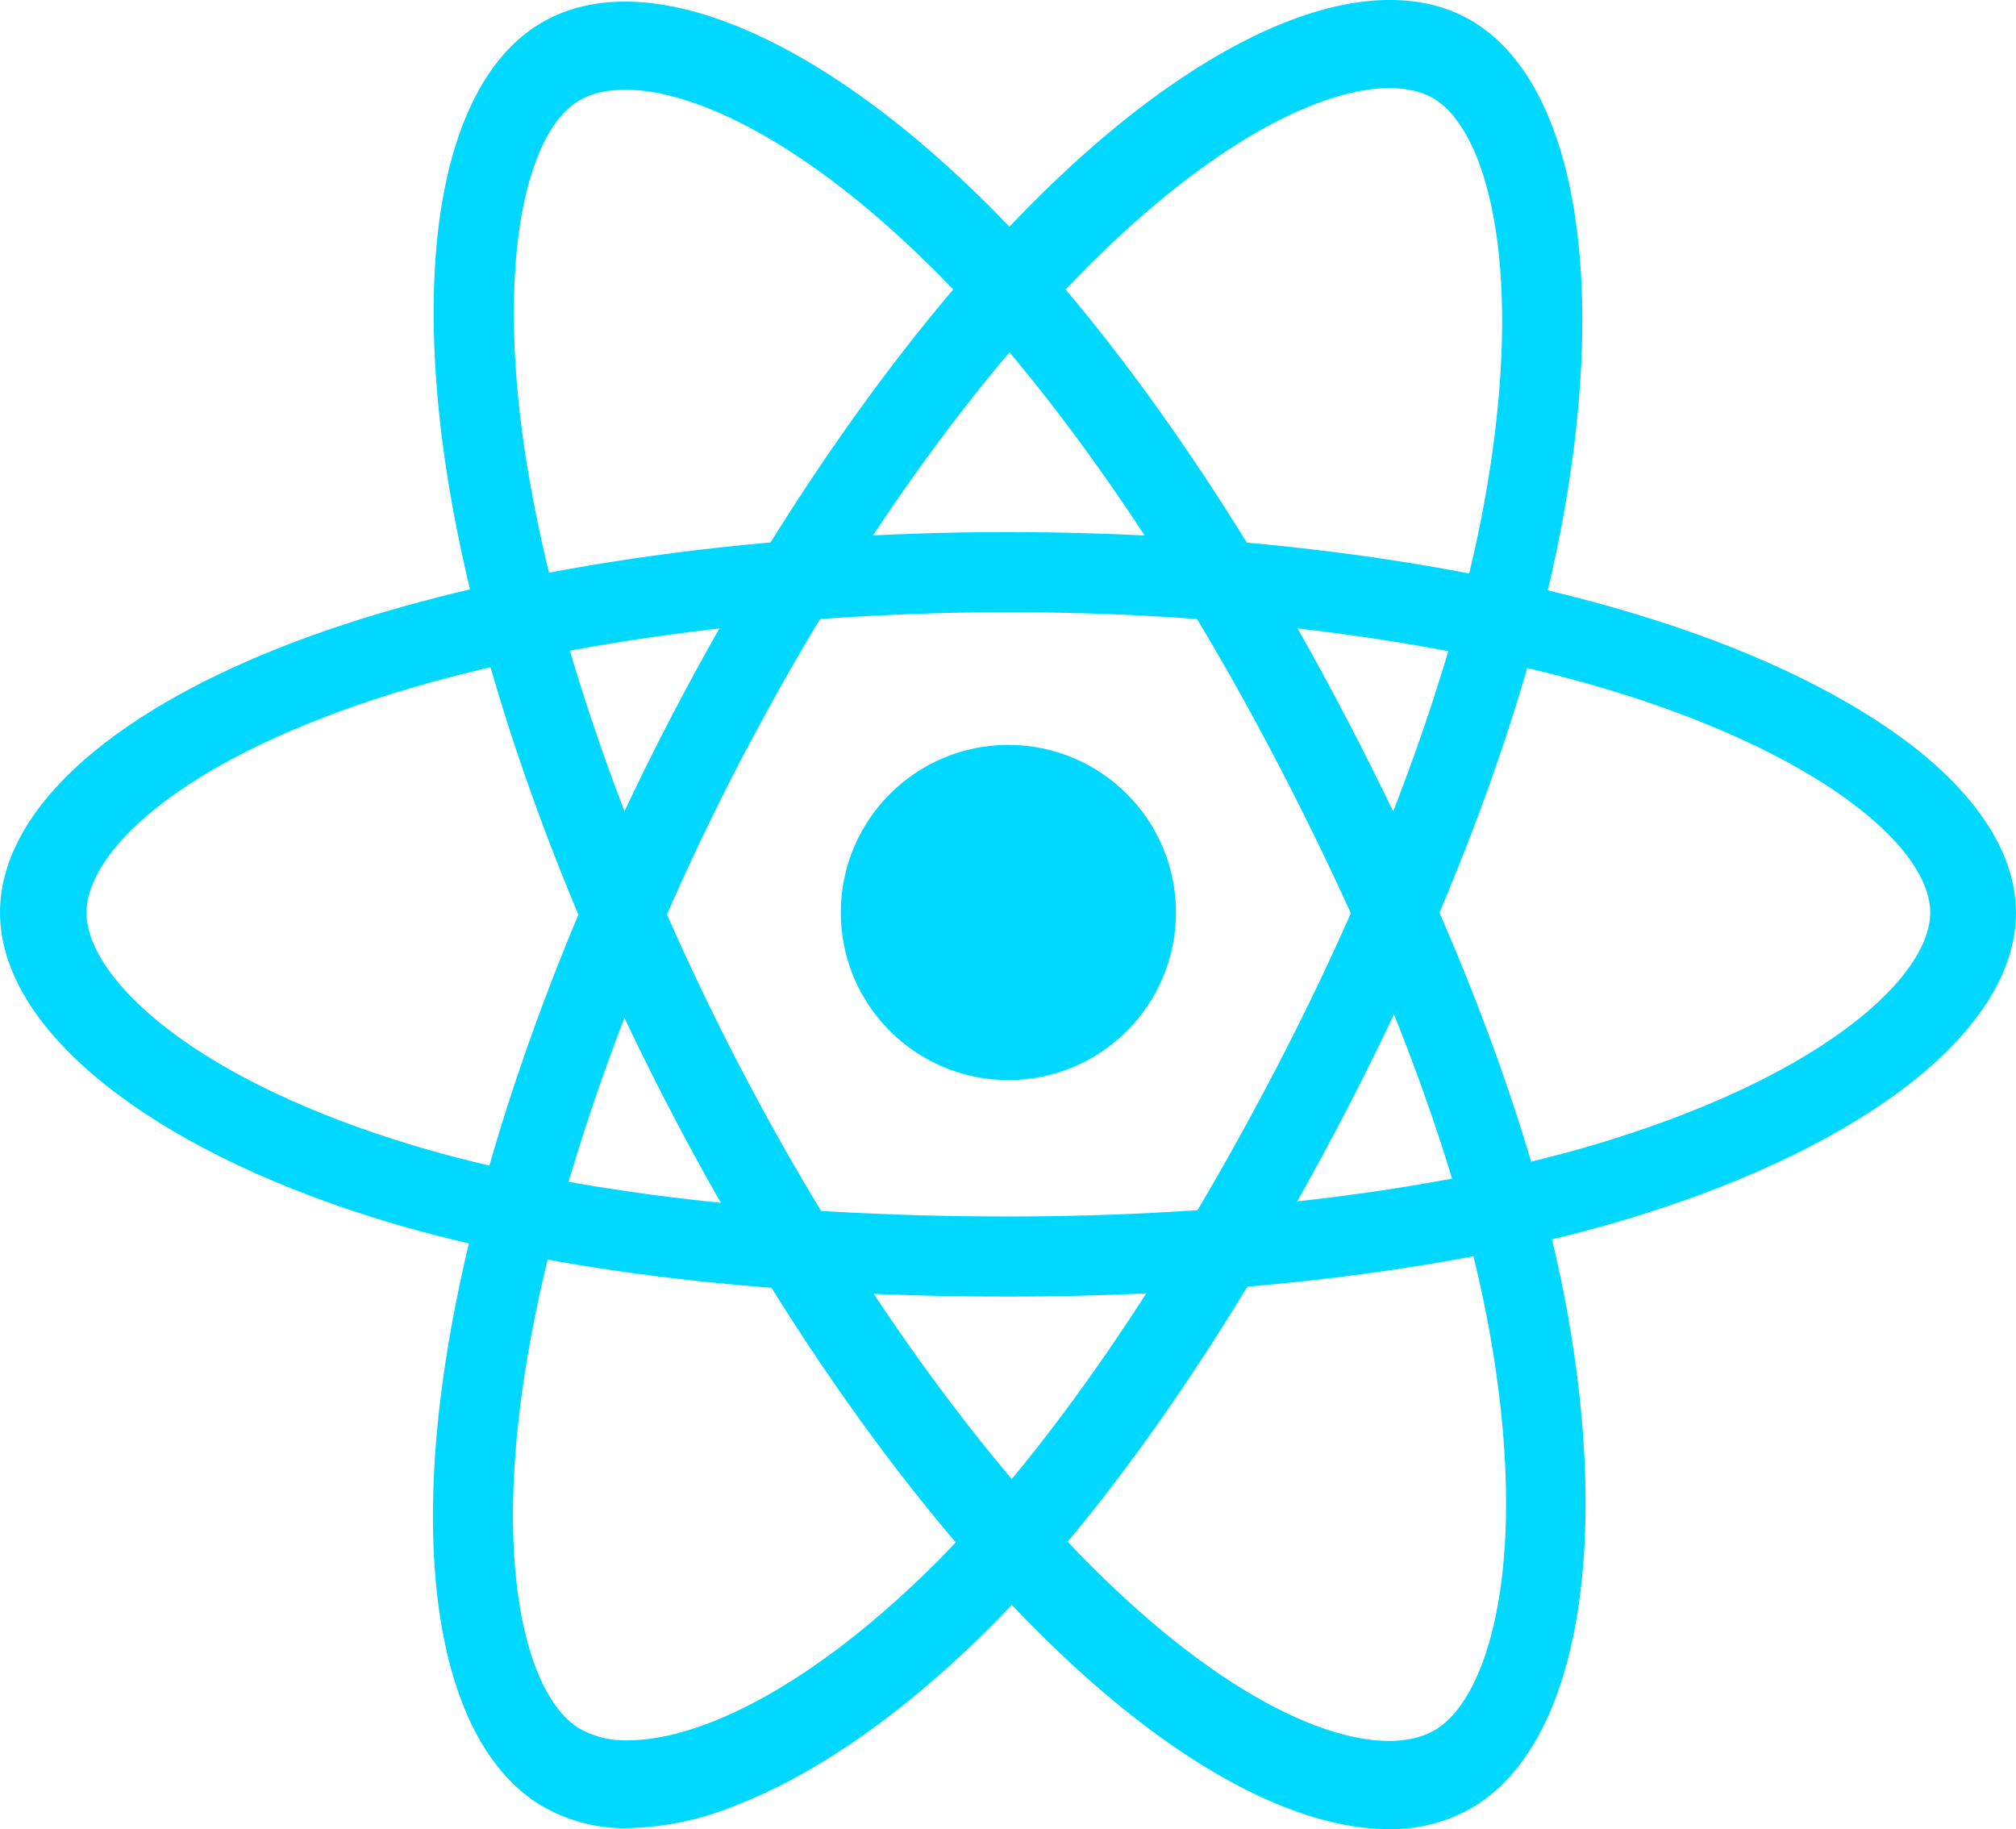
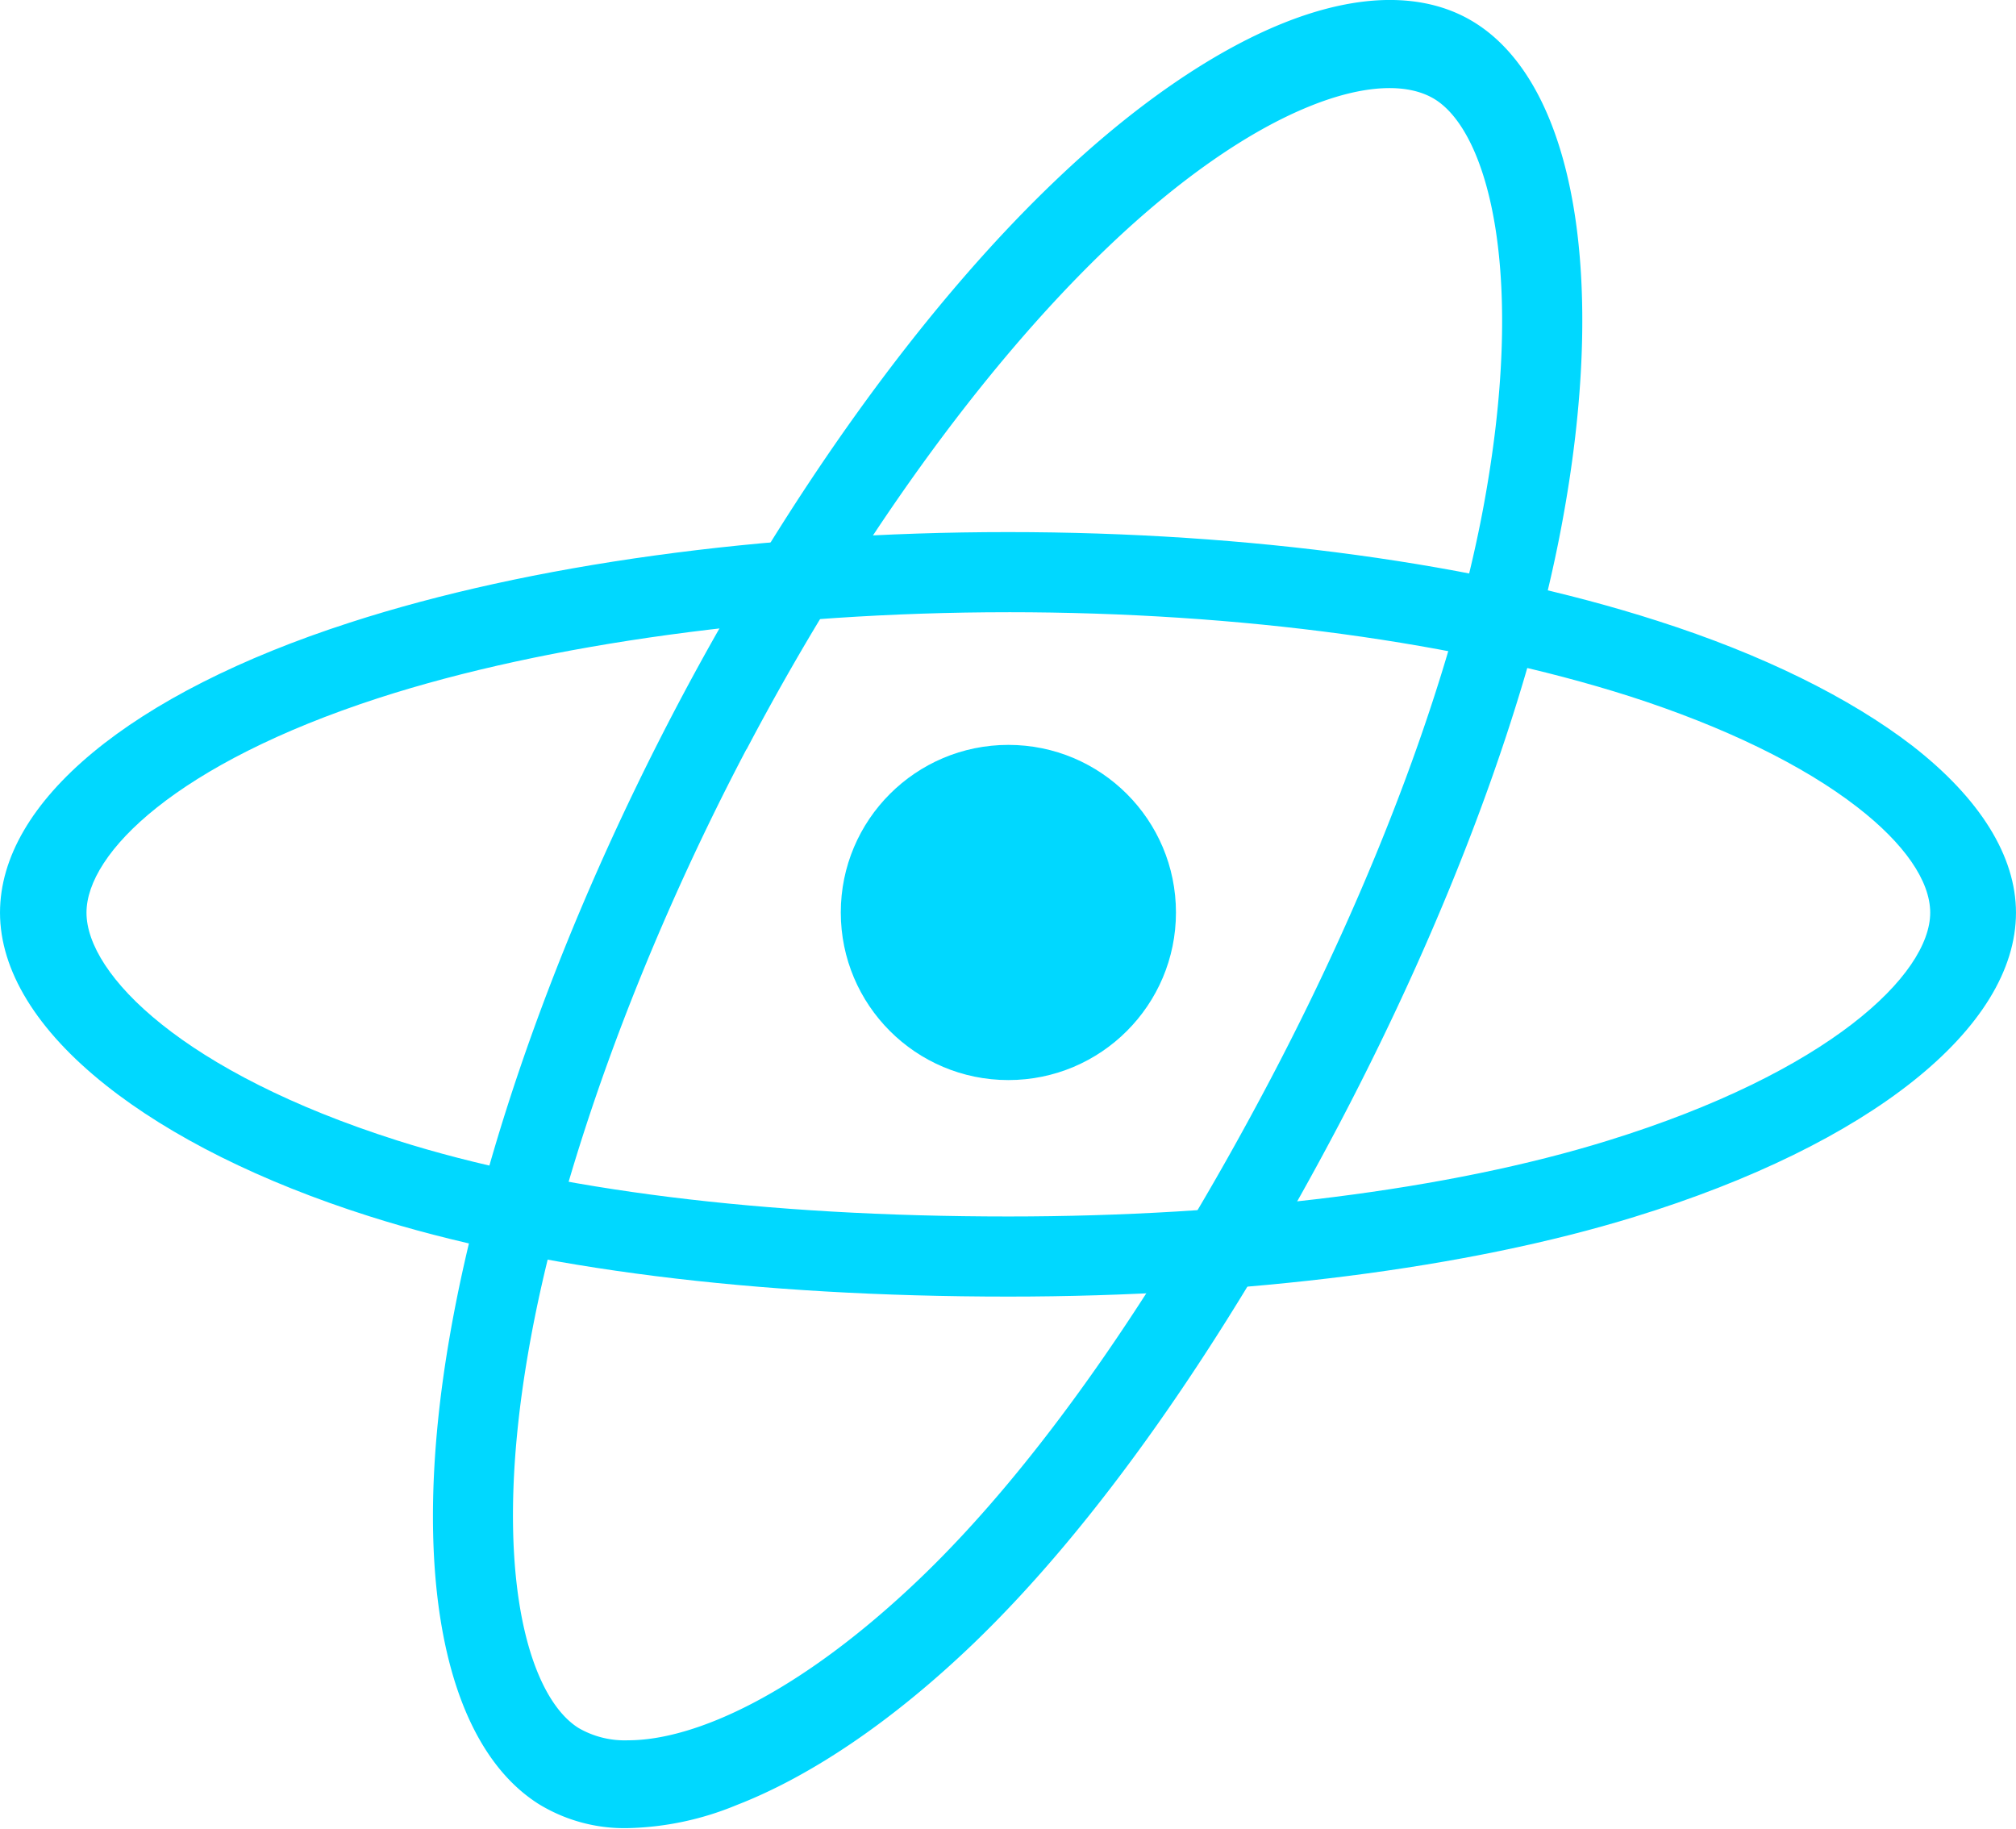
<svg xmlns="http://www.w3.org/2000/svg" id="react" width="199.502" height="181" viewBox="0 0 199.502 181">
  <circle id="Ellipse_3" data-name="Ellipse 3" cx="16.584" cy="16.584" r="16.584" transform="translate(83.204 73.71)" fill="#00d8ff" />
  <g id="Group_651" data-name="Group 651" transform="translate(0 52.653)">
    <path id="Path_393" data-name="Path 393" d="M118.287,261.251c-25.035,0-46.91-2.742-63.281-7.962-10.618-3.37-19.638-7.862-26.065-12.983-6.818-5.418-10.44-11.331-10.44-17.046,0-10.968,12.926-21.7,34.624-28.708,17.756-5.748,40.909-8.953,65.128-8.953,23.793,0,46.626,3.105,64.275,8.787,10.334,3.3,19.034,7.6,25.213,12.355C214.451,211.962,218,217.677,218,223.26c0,11.4-14.453,22.927-37.748,30.1C163.777,258.443,141.76,261.251,118.287,261.251Zm0-67.722c-22.976,0-45.7,3.105-62.322,8.49-19.957,6.475-28.906,15.328-28.906,21.242,0,6.145,9.624,15.824,30.717,22.53,15.483,4.922,36.435,7.532,60.511,7.532,22.585,0,43.643-2.643,59.3-7.5,21.91-6.772,31.925-16.452,31.925-22.563,0-3.138-2.557-6.838-7.209-10.439-5.362-4.162-13.175-7.962-22.514-10.968C163,196.5,141.156,193.528,118.287,193.528Z" transform="translate(-18.5 -185.6)" fill="#00d8ff" />
  </g>
  <g id="Group_652" data-name="Group 652" transform="translate(42.845)">
    <path id="Path_394" data-name="Path 394" d="M146.465,231.113a16.222,16.222,0,0,1-8.853-2.39c-9.481-6.011-12.785-23.319-8.787-46.313,3.271-18.865,11.265-41.026,22.53-62.426,11.067-21,24.347-39.469,37.462-51.961,7.664-7.314,15.427-12.674,22.431-15.5,7.631-3.078,14.238-3.078,19.061-.036,9.878,6.228,13.148,25.347,8.523,49.825-3.27,17.381-11.067,38.346-21.968,59.095-11.628,22.088-24.182,39.9-36.306,51.527-7.862,7.532-15.956,13.036-23.356,15.9A29.727,29.727,0,0,1,146.465,231.113Zm8.292-108.956,3.436,2.173c-10.67,20.278-18.566,42.04-21.605,59.71-3.667,21.183-.132,33.929,4.955,37.151a9.089,9.089,0,0,0,4.922,1.231c6.574,0,16.914-4.562,28.873-16,11.463-10.972,23.455-28.063,34.654-49.318,10.505-19.952,17.971-40.012,21.077-56.488,4.328-23.066.595-37.188-4.724-40.555-2.709-1.7-7.1-1.485-12.388.652-6.112,2.462-13.016,7.278-19.953,13.9-12.454,11.877-25.173,29.547-35.81,49.753Z" transform="translate(-127.159 -50.212)" fill="#00d8ff" />
  </g>
  <g id="Group_653" data-name="Group 653" transform="translate(42.918 0.16)">
-     <path id="Path_395" data-name="Path 395" d="M221.8,231.536c-8.986,0-20.383-5.939-32.275-17.164-13.28-12.529-26.792-31.178-38.09-52.579h0c-11.1-21-19.028-42.838-22.365-61.559-1.949-10.936-2.312-20.966-1.057-29.041,1.387-8.8,4.658-15.064,9.514-18.142,9.845-6.265,26.593.181,43.64,16.8,12.091,11.769,24.776,29.657,35.711,50.37,11.661,22.089,19.491,42.91,22.6,60.219,2.015,11.225,2.346,21.654.925,30.128-1.52,9.017-4.955,15.426-9.911,18.576A15.812,15.812,0,0,1,221.8,231.536Zm-63.494-74.088c10.7,20.278,23.984,38.637,36.4,50.334,14.9,14.05,26.726,17.092,31.846,13.833,5.319-3.368,9.217-17.164,5.187-39.47-2.973-16.367-10.472-36.284-21.7-57.54-10.538-19.952-22.662-37.08-34.125-48.233-16.055-15.643-29.071-19.156-34.39-15.788-2.709,1.7-4.724,6.011-5.682,12.095-1.09,7.025-.76,16.005,1.024,25.891,3.171,17.78,10.77,38.674,21.44,58.879Z" transform="translate(-127.284 -50.696)" fill="#00d8ff" />
-   </g>
+     </g>
</svg>